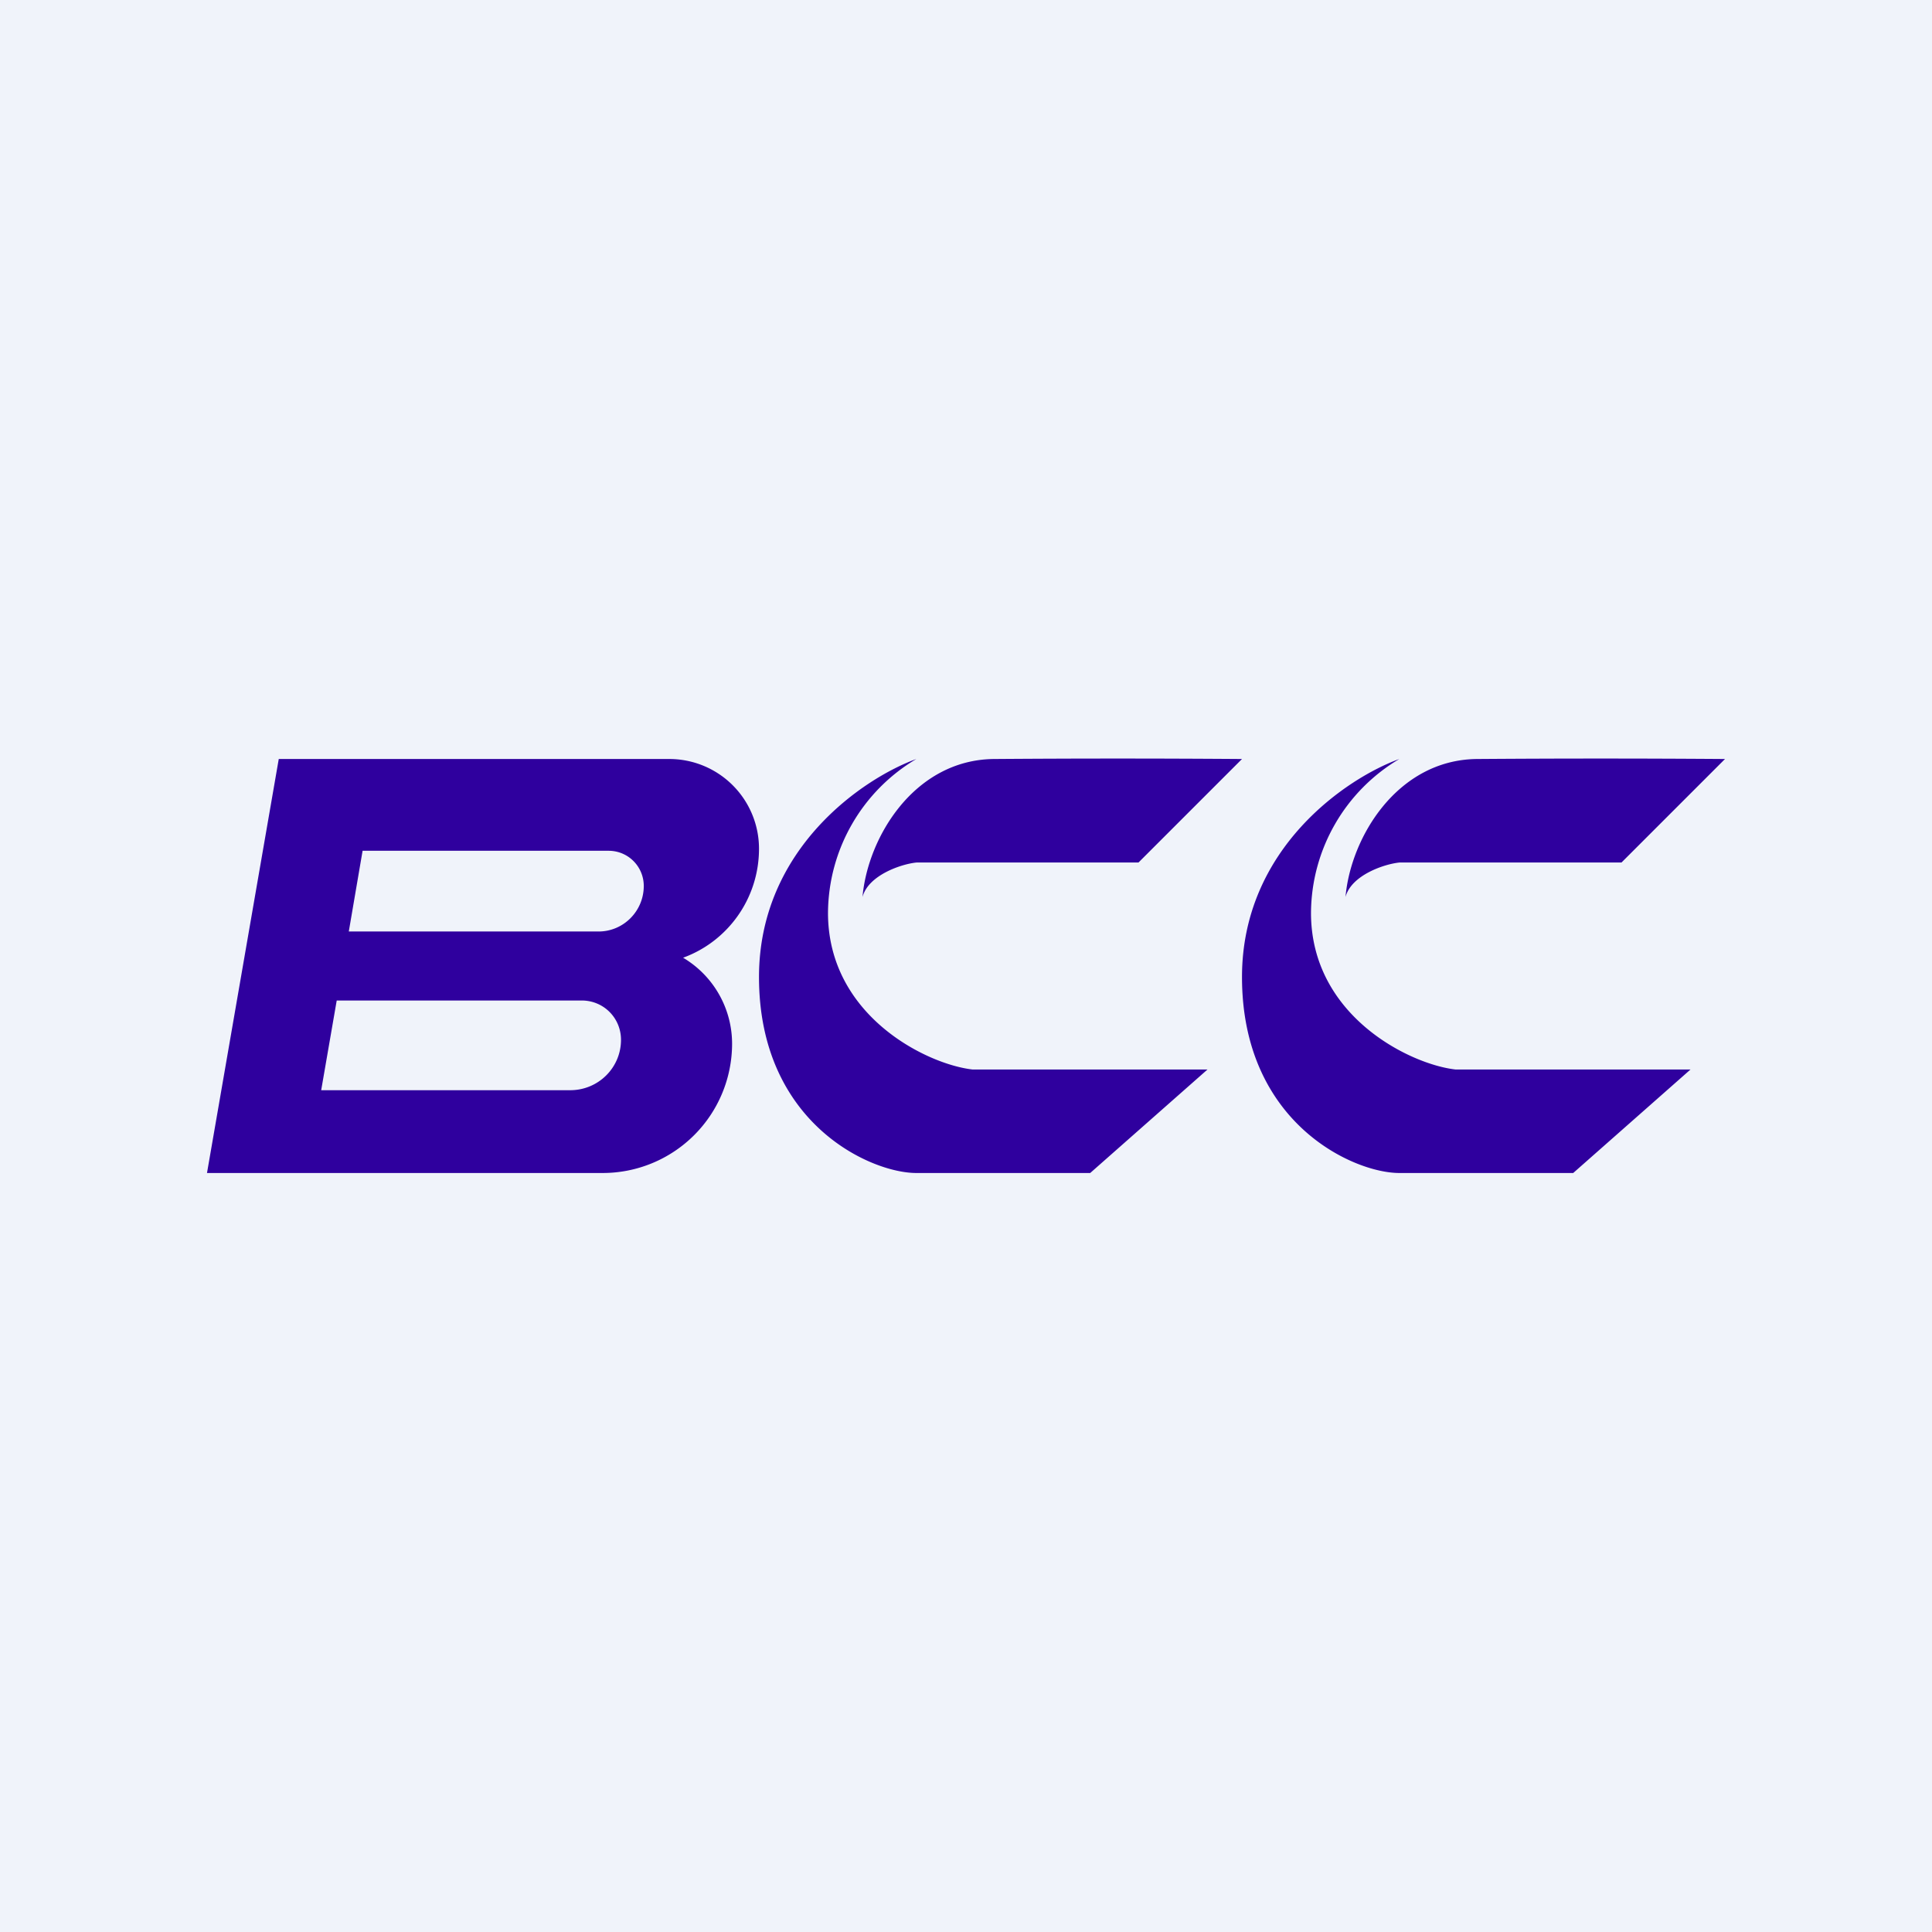
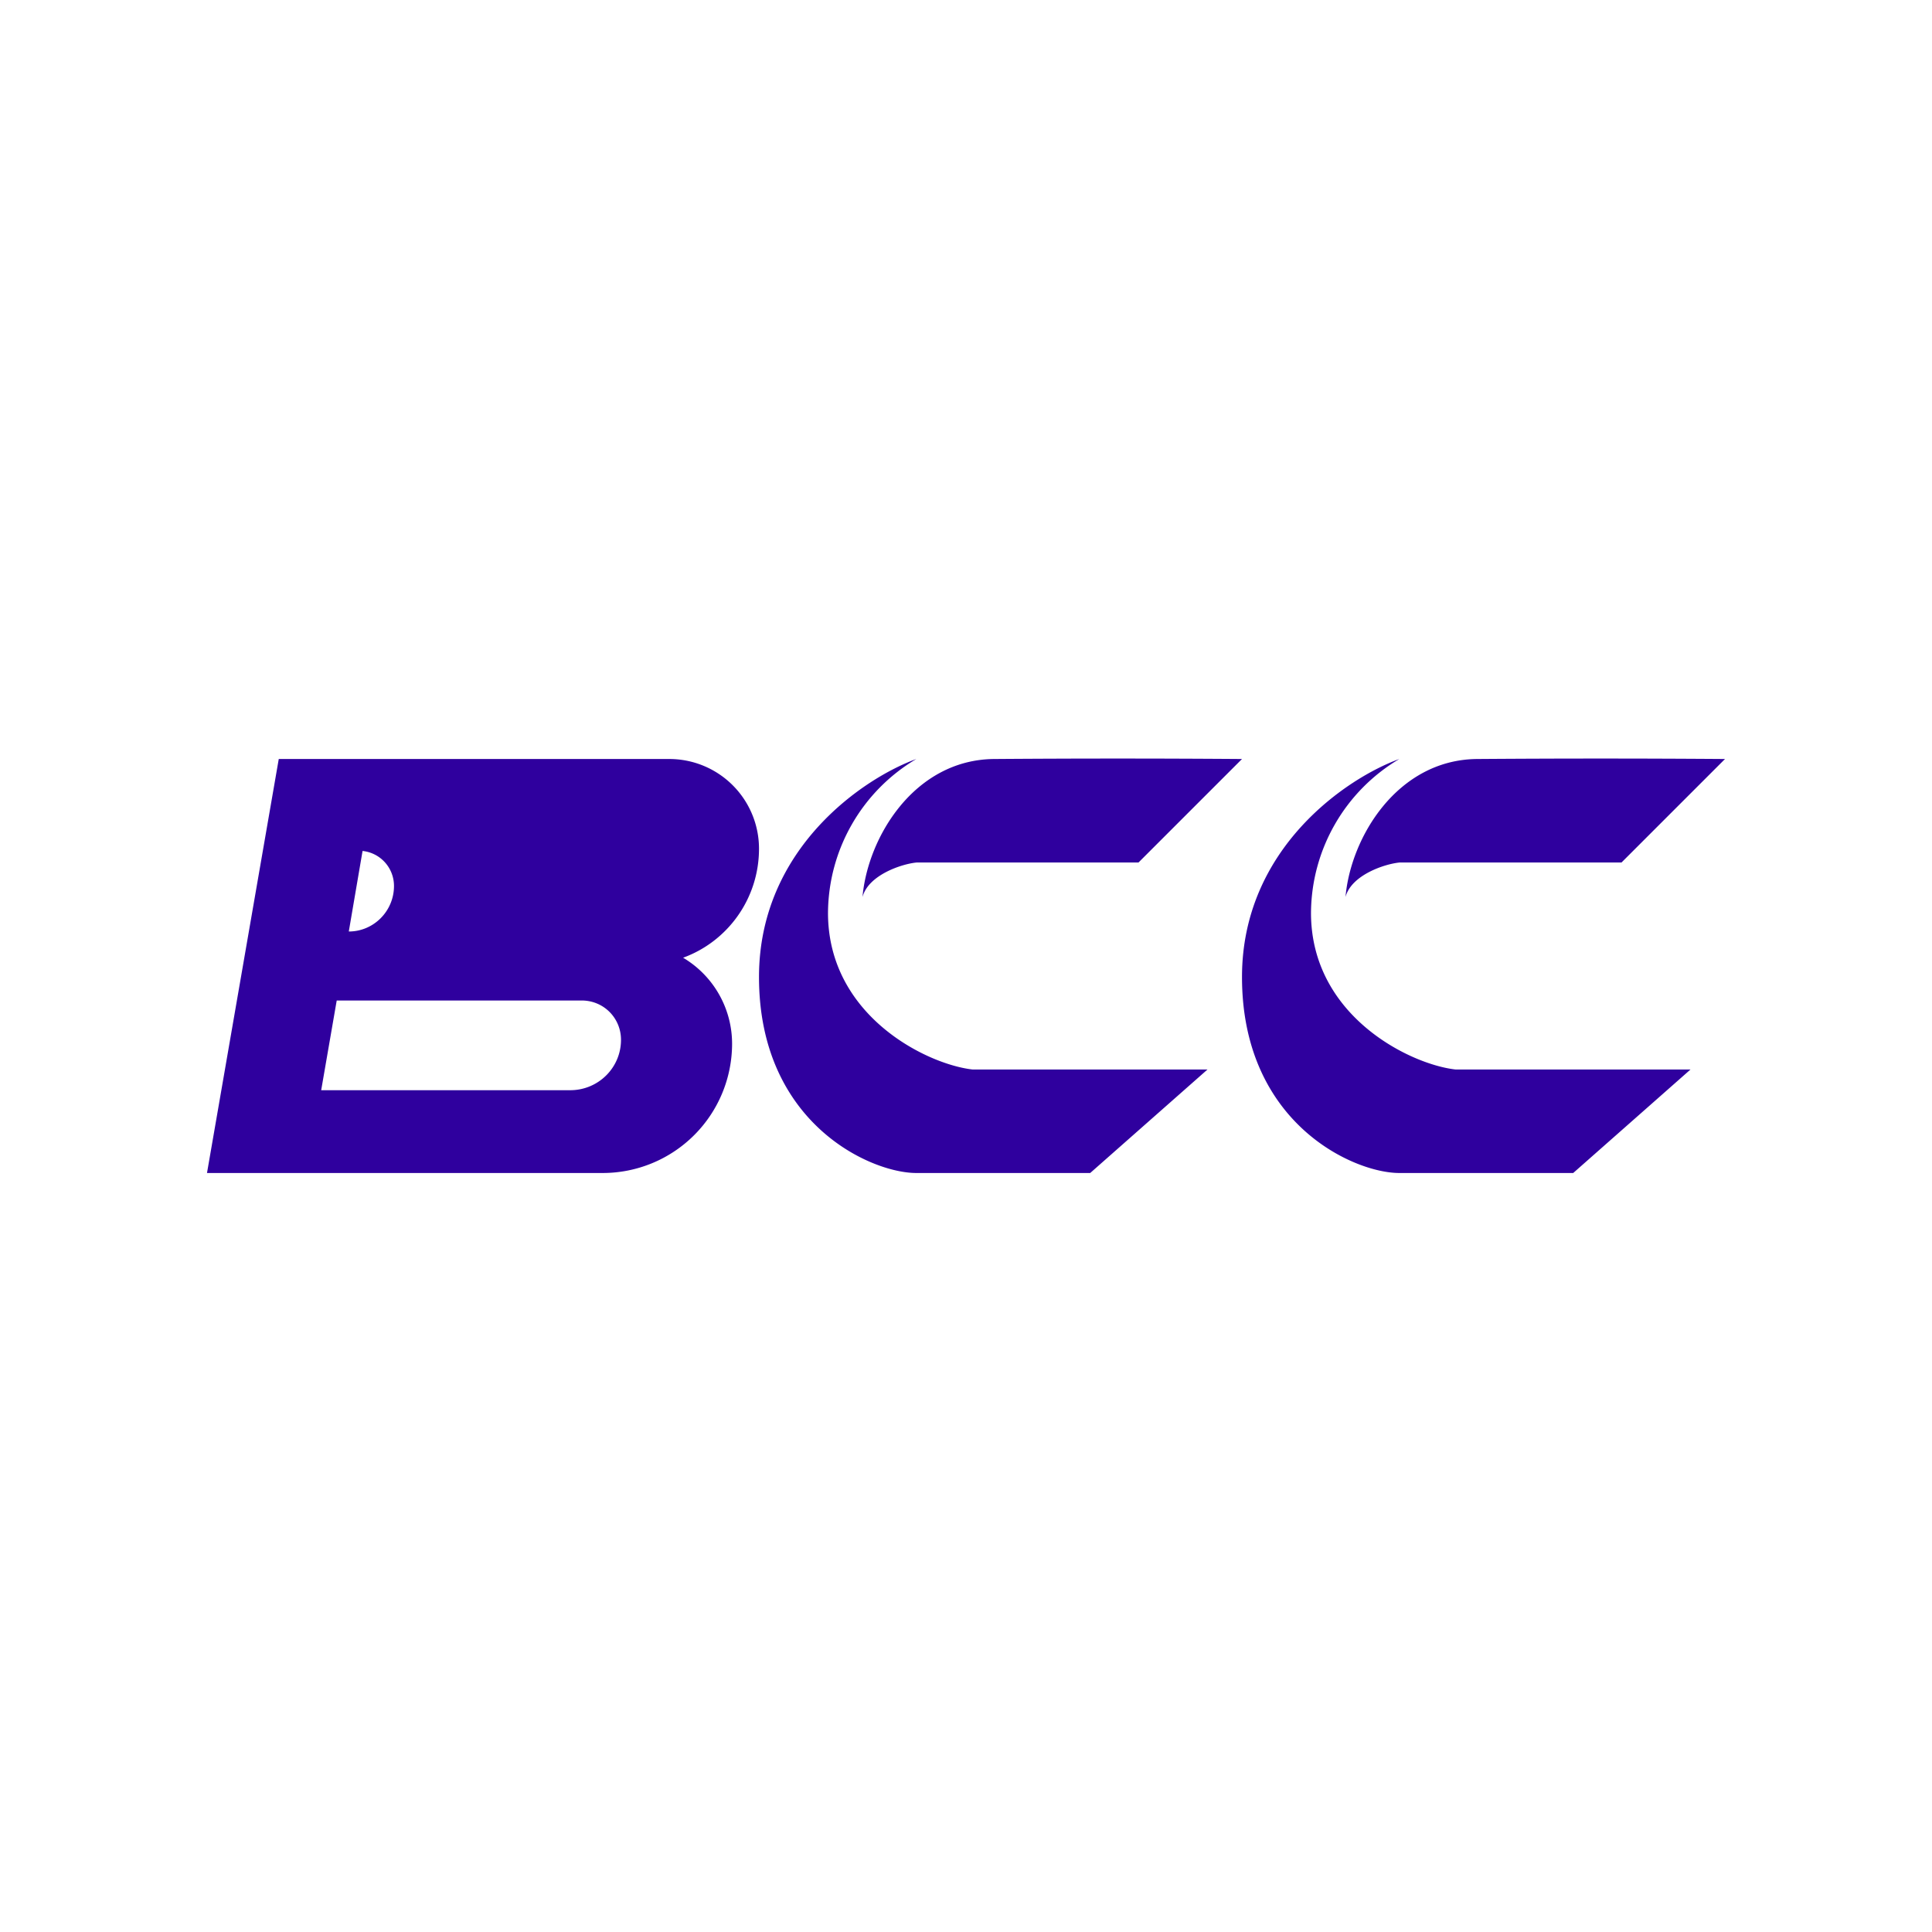
<svg xmlns="http://www.w3.org/2000/svg" width="56" height="56" viewBox="0 0 56 56">
-   <path fill="#F0F3FA" d="M0 0h56v56H0z" />
-   <path d="M8.08 22H19.4A2.6 2.6 0 0 1 22 24.6c0 1.45-.91 2.69-2.2 3.16a2.9 2.9 0 0 1 1.42 2.5A3.75 3.75 0 0 1 17.47 34H6l2.08-12Zm1.23 9.6h7.22c.81 0 1.47-.65 1.47-1.46 0-.63-.5-1.14-1.14-1.14h-7.1l-.45 2.6Zm1.2-6.94-.4 2.34h7.24c.72 0 1.31-.59 1.31-1.32 0-.56-.45-1.02-1.02-1.02h-7.13ZM36 22l-3 3h-6.43c-.43.04-1.4.36-1.57 1 .15-1.73 1.5-3.97 3.8-4a495.3 495.3 0 0 1 7.2 0Zm-9.44 0c-1.52.55-4.56 2.59-4.56 6.32 0 4.23 3.23 5.68 4.56 5.68h5.04l3.4-3h-6.81c-1.33-.15-4.19-1.56-4.19-4.54A5.22 5.22 0 0 1 26.56 22ZM50 22l-3 3h-6.43c-.43.04-1.4.36-1.57 1 .15-1.73 1.5-3.97 3.8-4a495.3 495.3 0 0 1 7.2 0Zm-9.44 0c-1.52.55-4.56 2.59-4.56 6.32 0 4.23 3.23 5.68 4.56 5.68h5.04l3.4-3h-6.81c-1.33-.15-4.19-1.56-4.19-4.54A5.22 5.22 0 0 1 40.56 22Z" fill="#2F009E" />
+   <path d="M8.08 22H19.4A2.6 2.6 0 0 1 22 24.6c0 1.45-.91 2.69-2.2 3.16a2.9 2.9 0 0 1 1.42 2.5A3.75 3.75 0 0 1 17.47 34H6l2.08-12Zm1.23 9.6h7.22c.81 0 1.47-.65 1.47-1.46 0-.63-.5-1.14-1.14-1.14h-7.1l-.45 2.6Zm1.2-6.94-.4 2.34c.72 0 1.31-.59 1.31-1.32 0-.56-.45-1.02-1.02-1.02h-7.13ZM36 22l-3 3h-6.43c-.43.04-1.4.36-1.57 1 .15-1.73 1.5-3.97 3.8-4a495.3 495.3 0 0 1 7.2 0Zm-9.44 0c-1.52.55-4.56 2.59-4.56 6.32 0 4.23 3.23 5.68 4.56 5.68h5.04l3.4-3h-6.81c-1.33-.15-4.19-1.56-4.19-4.54A5.22 5.22 0 0 1 26.56 22ZM50 22l-3 3h-6.43c-.43.04-1.4.36-1.57 1 .15-1.73 1.5-3.97 3.8-4a495.3 495.3 0 0 1 7.2 0Zm-9.44 0c-1.52.55-4.56 2.59-4.56 6.32 0 4.23 3.23 5.68 4.56 5.68h5.04l3.4-3h-6.81c-1.33-.15-4.19-1.56-4.19-4.54A5.22 5.22 0 0 1 40.56 22Z" fill="#2F009E" />
</svg>